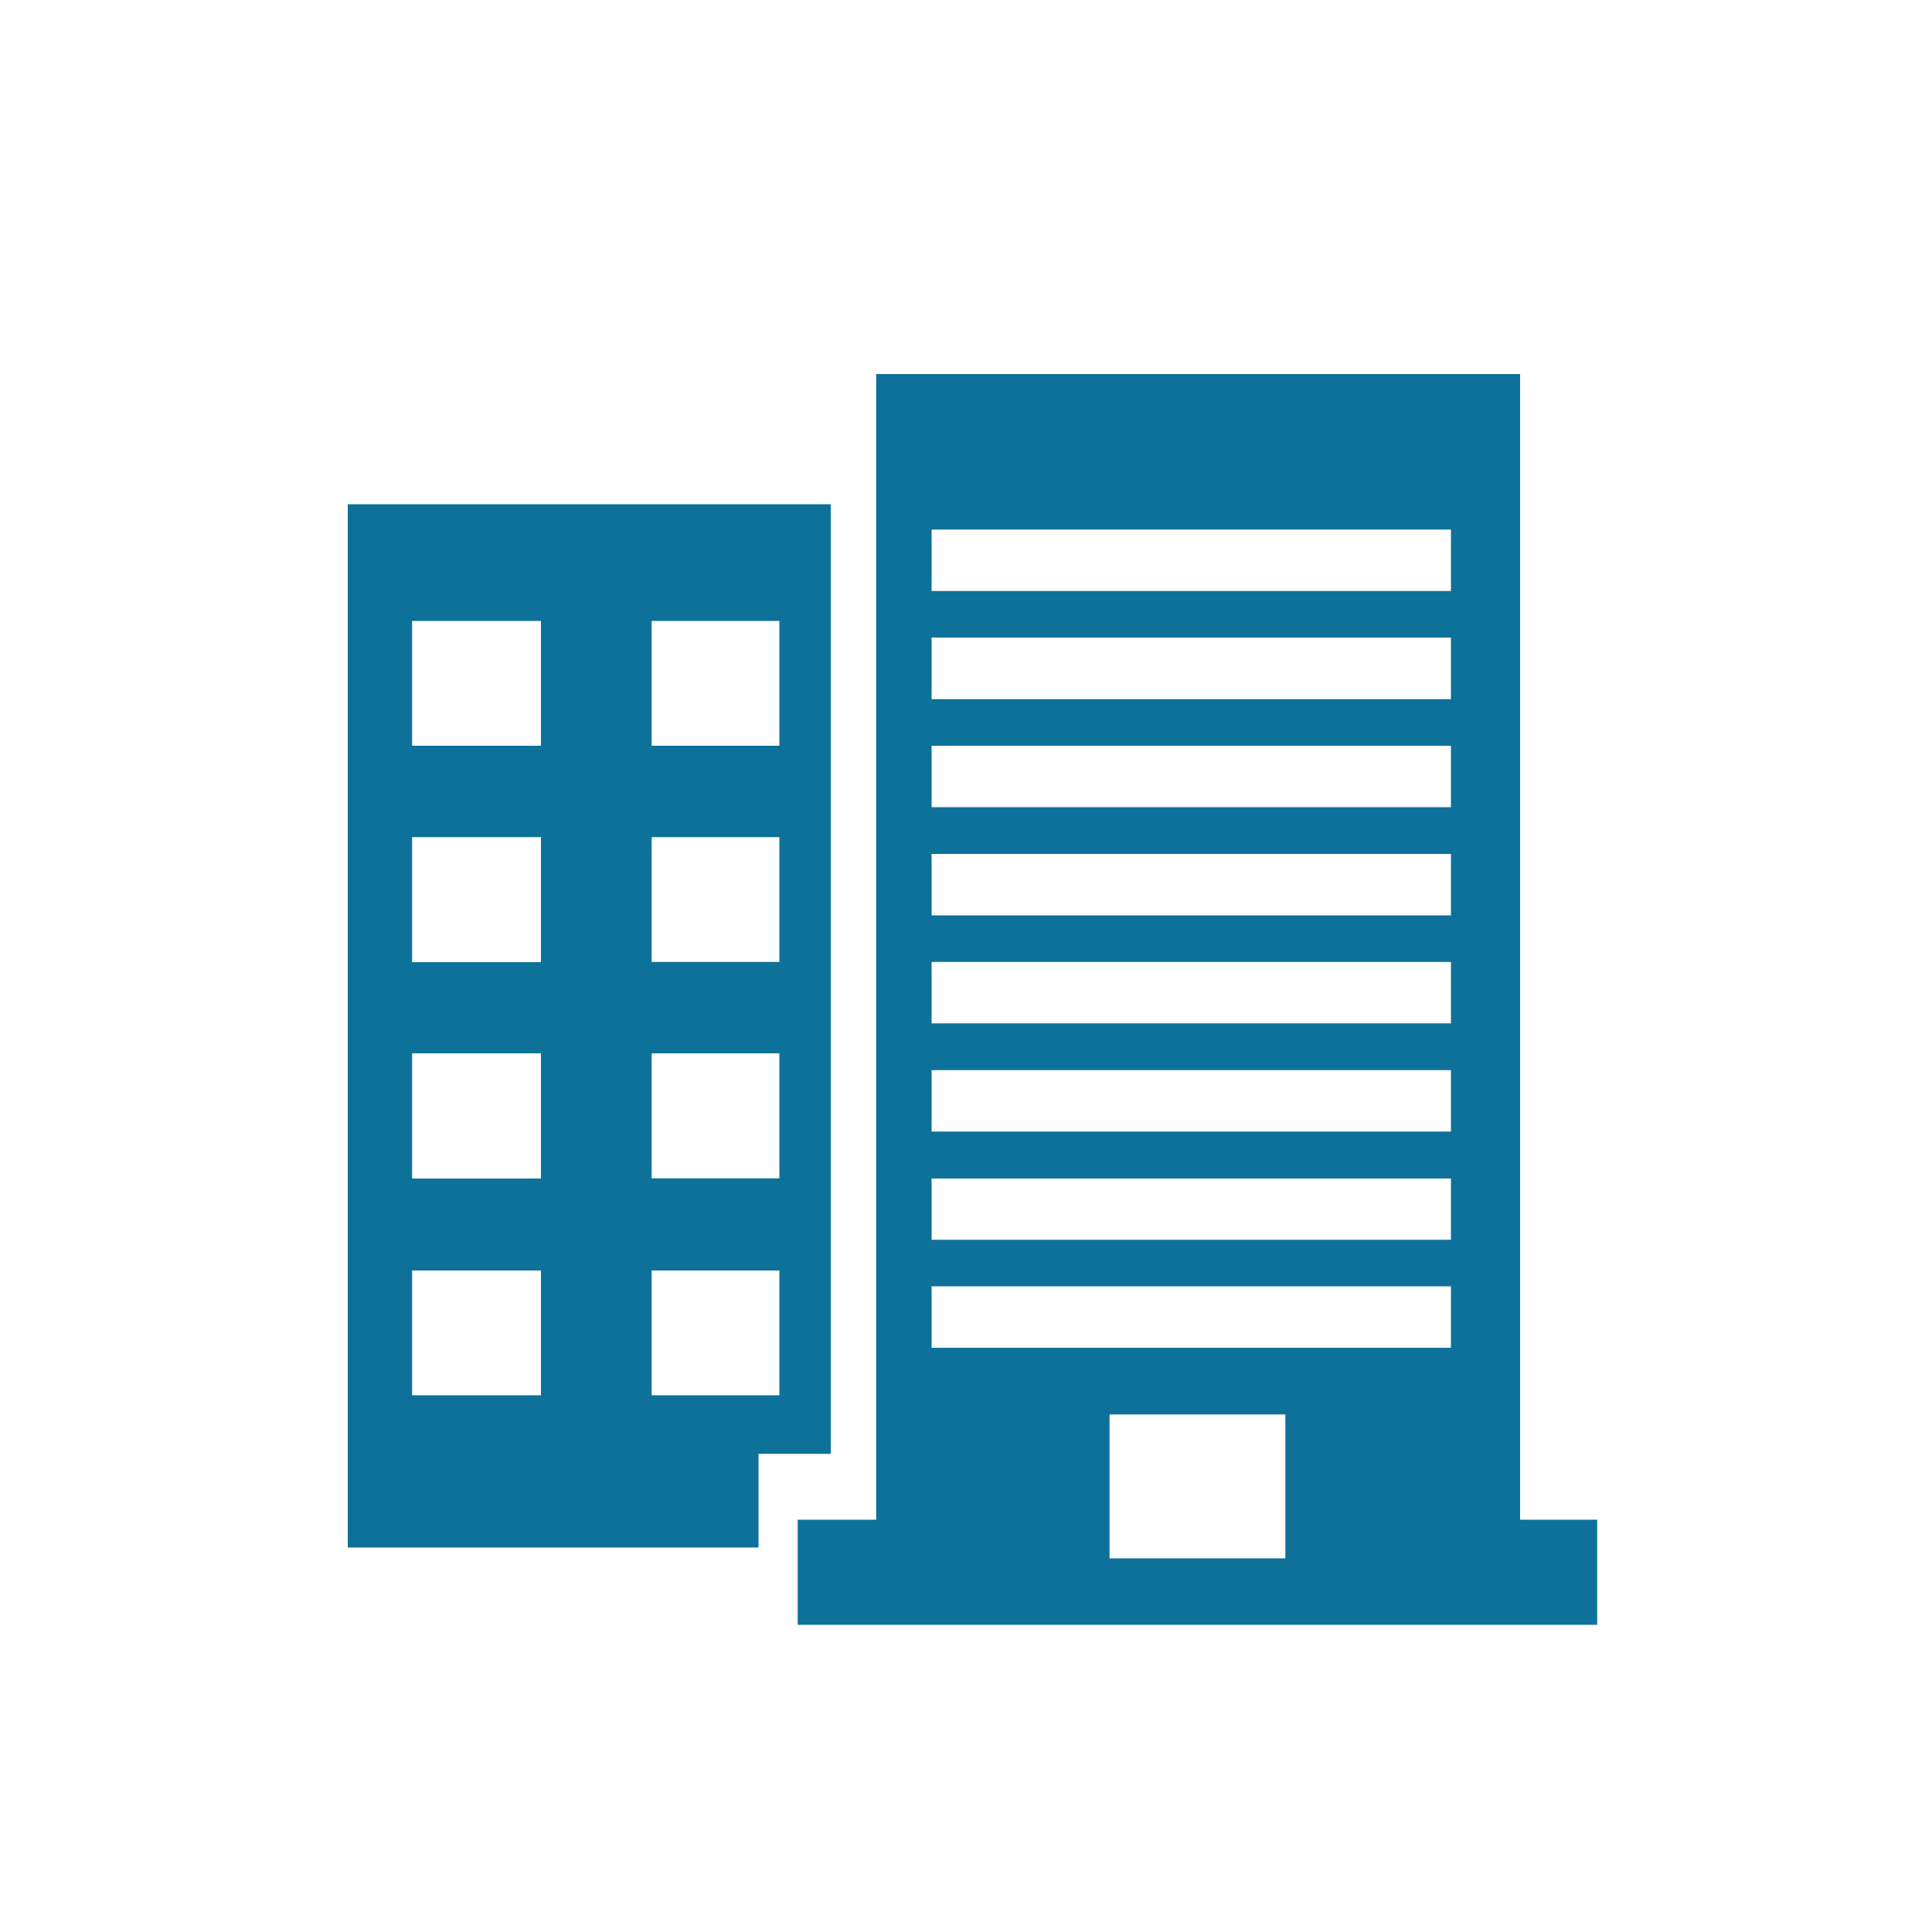
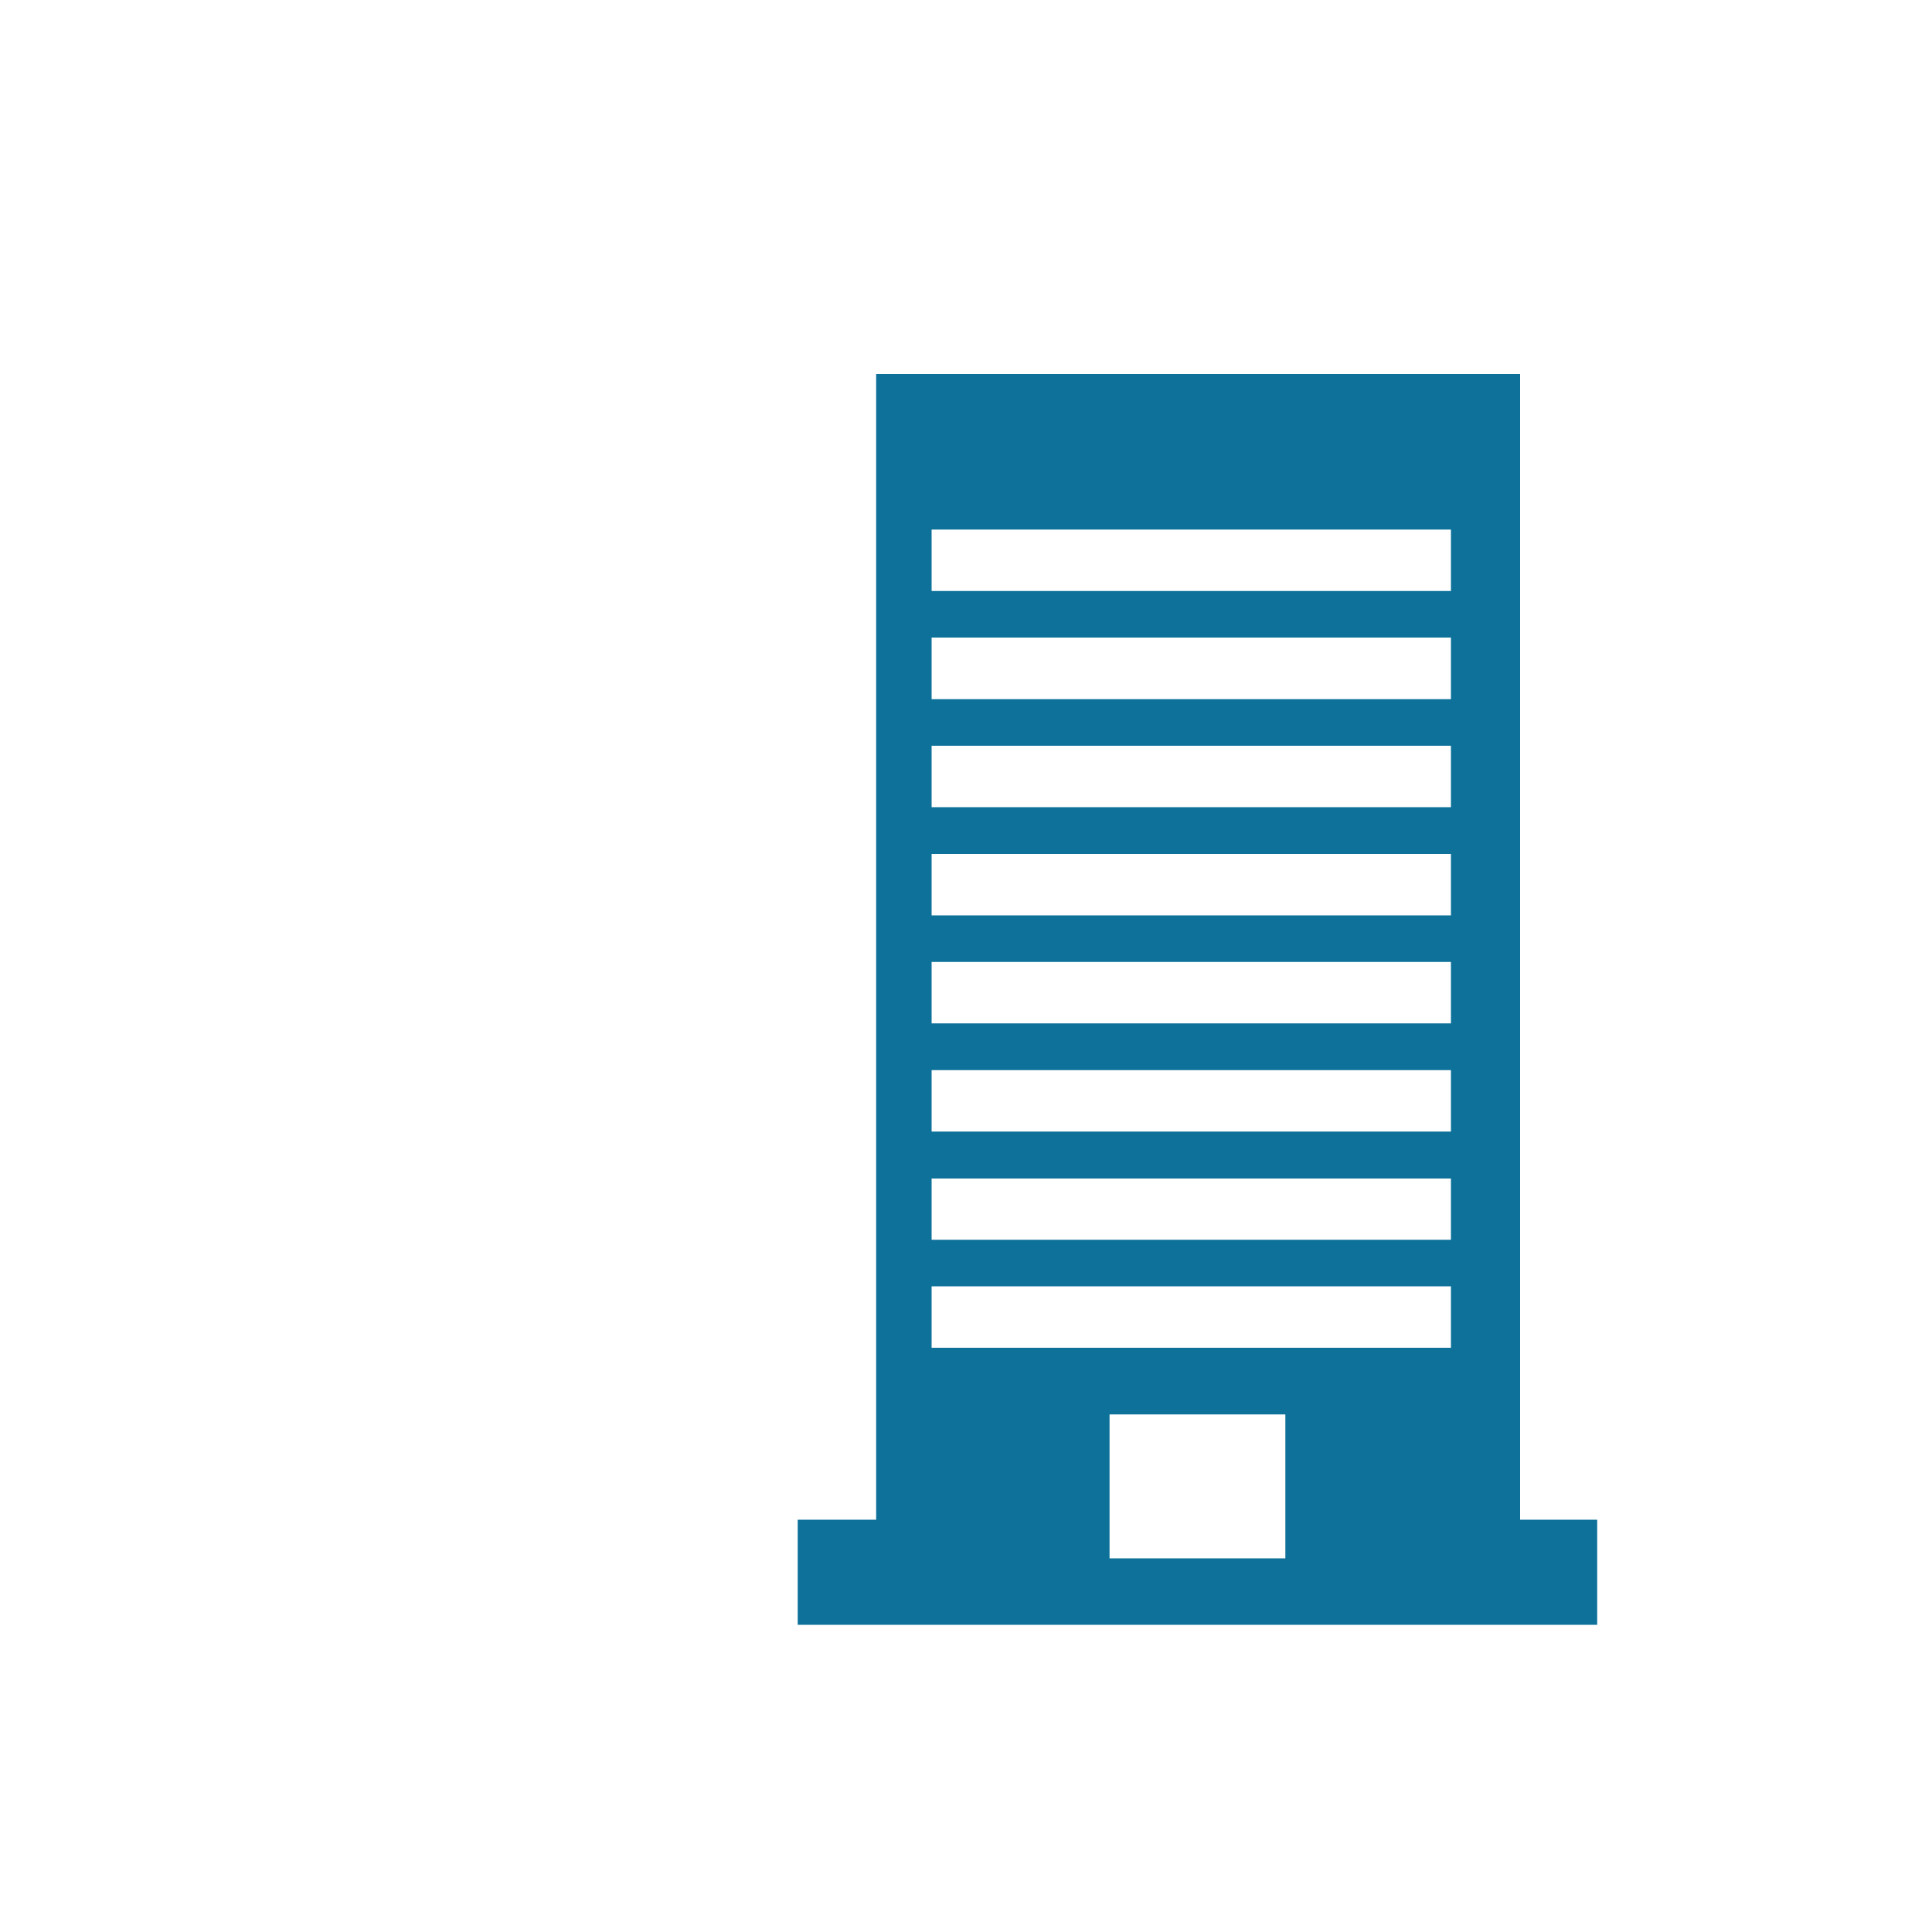
<svg xmlns="http://www.w3.org/2000/svg" id="レイヤー_1" data-name="レイヤー 1" viewBox="0 0 100 100">
  <defs>
    <style>.cls-1{fill:#0d719a;}</style>
  </defs>
  <title>アートボード 3</title>
  <g id="_グループ_" data-name="&lt;グループ&gt;">
-     <path id="_複合パス_" data-name="&lt;複合パス&gt;" class="cls-1" d="M18,26.1v54H39.26V75.25H43V26.1ZM28,72.22H21.33V65.76H28ZM28,61H21.33V54.52H28Zm0-11.2H21.33V43.33H28ZM28,38.6H21.33V32.14H28ZM40.34,72.22H33.73V65.76h6.61Zm0-11.23H33.73V54.52h6.61Zm0-11.2H33.73V43.33h6.61Zm0-11.19H33.73V32.14h6.61Z" />
    <path id="_複合パス_2" data-name="&lt;複合パス&gt;" class="cls-1" d="M78.68,78.66V19.36H45.35v59.3H41.29V84.1H82.67V78.66Zm-12.15,2h-9.1V73.21h9.1Zm8.57-10.9H48.22V66.58H75.1Zm0-5.59H48.22V61H75.1Zm0-5.6H48.22V55.39H75.1Zm0-5.6H48.22V49.79H75.1Zm0-5.59H48.22V44.2H75.1Zm0-5.6H48.22V38.6H75.1Zm0-5.59H48.22V33H75.1Zm0-5.6H48.22V27.41H75.1Z" />
  </g>
</svg>